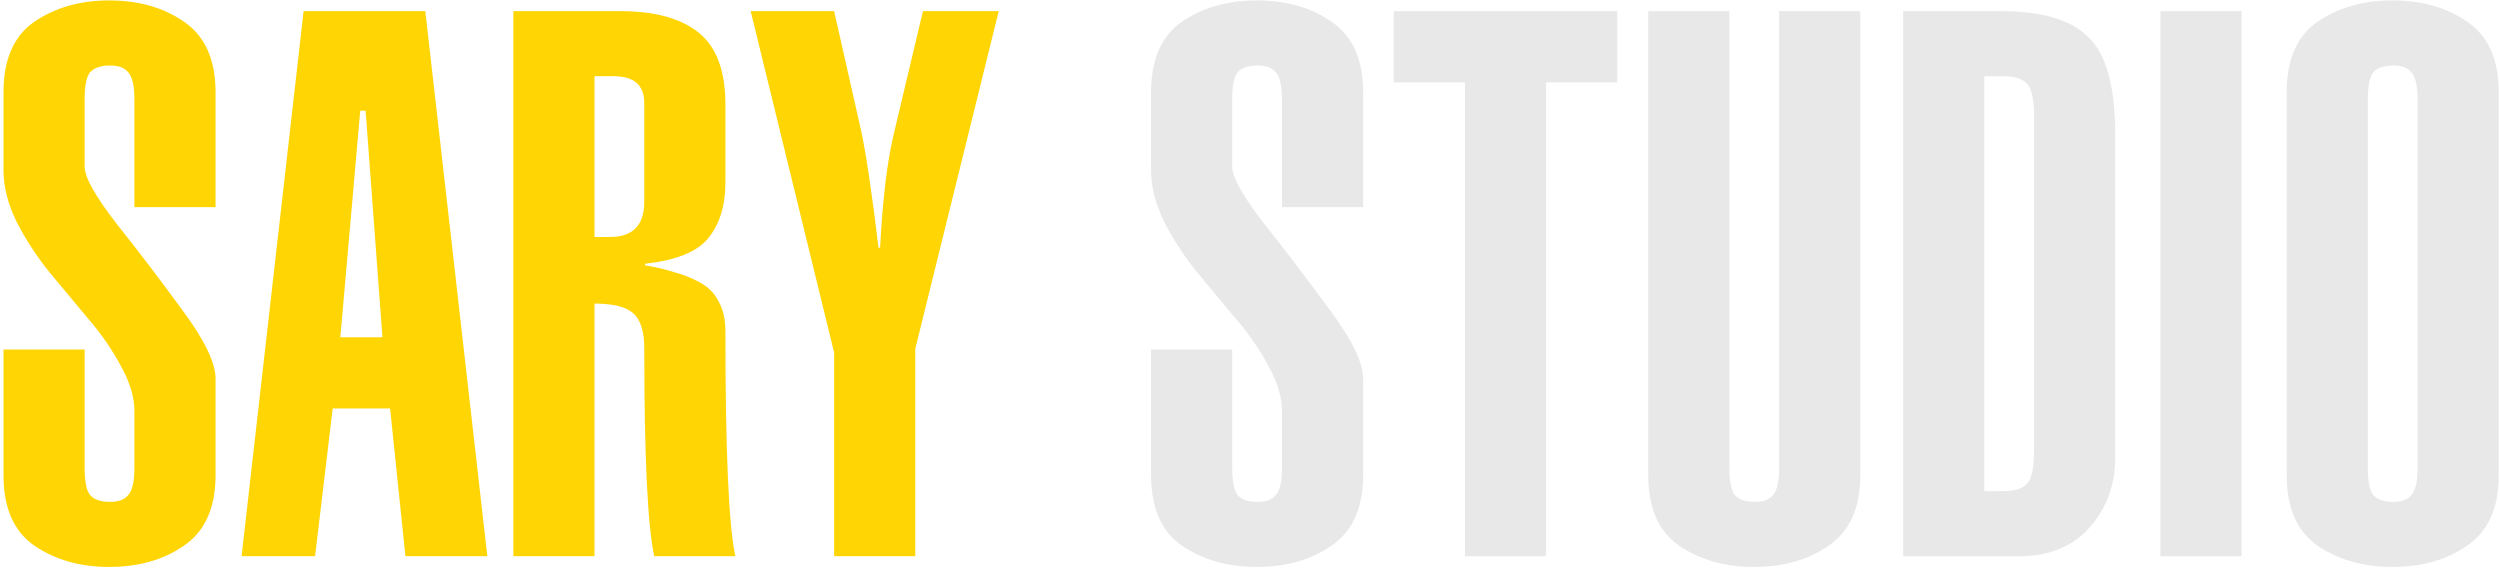
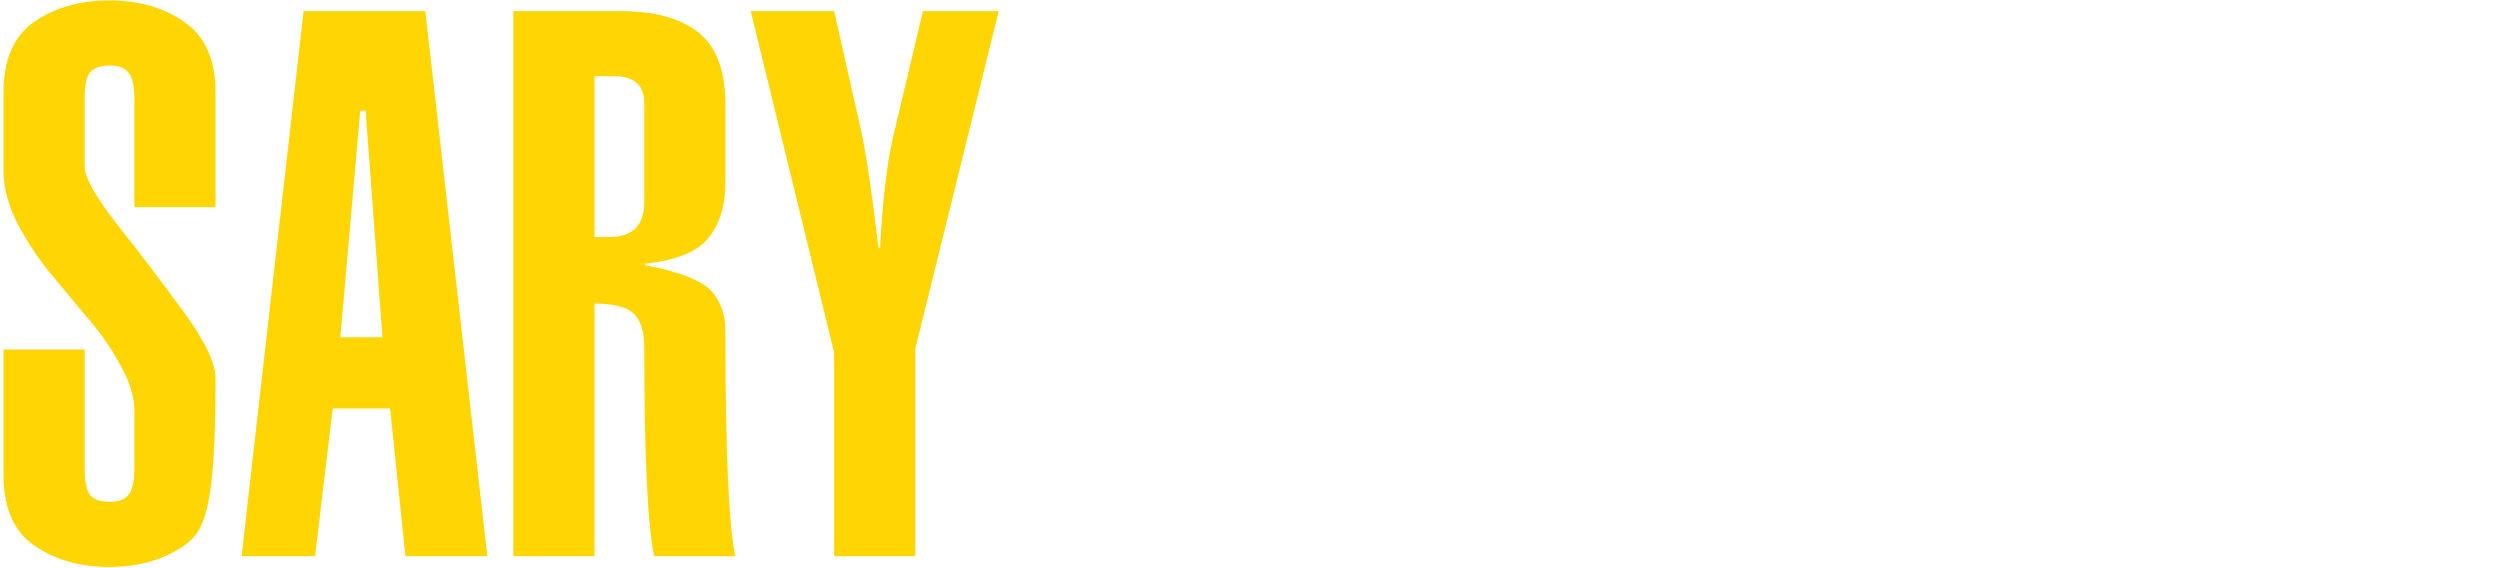
<svg xmlns="http://www.w3.org/2000/svg" width="418" height="95" viewBox="0 0 418 95" fill="none">
-   <path d="M36.04 34.632H22.472V16.584C22.472 14.365 22.131 12.872 21.448 12.104C20.851 11.336 19.827 10.952 18.376 10.952C16.84 10.952 15.731 11.336 15.048 12.104C14.451 12.872 14.152 14.365 14.152 16.584V27.848C14.152 29.64 15.944 32.84 19.528 37.448C23.197 42.056 26.867 46.877 30.536 51.912C34.205 56.861 36.04 60.659 36.04 63.304V79.432C36.04 84.893 34.291 88.819 30.792 91.208C27.379 93.597 23.197 94.792 18.248 94.792C13.384 94.792 9.203 93.597 5.704 91.208C2.291 88.819 0.584 84.893 0.584 79.432V58.44H14.152V78.28C14.152 80.499 14.451 81.992 15.048 82.76C15.731 83.528 16.84 83.912 18.376 83.912C19.827 83.912 20.851 83.528 21.448 82.76C22.131 81.992 22.472 80.499 22.472 78.28V68.68C22.472 66.376 21.704 63.859 20.168 61.128C18.717 58.397 16.883 55.752 14.664 53.192C12.531 50.632 10.397 48.072 8.264 45.512C6.131 42.867 4.296 40.051 2.76 37.064C1.309 34.077 0.584 31.219 0.584 28.488V15.432C0.584 9.971 2.291 6.045 5.704 3.656C9.203 1.267 13.384 0.072 18.248 0.072C23.197 0.072 27.379 1.267 30.792 3.656C34.291 6.045 36.04 9.971 36.04 15.432V34.632ZM56.905 56.392H63.945L61.129 18.504H60.233L56.905 56.392ZM40.393 93L50.761 1.864H71.113L81.481 93H67.785L65.225 68.296H55.625L52.681 93H40.393ZM99.402 93H85.834V1.864H103.754C109.471 1.864 113.823 3.059 116.81 5.448C119.797 7.837 121.29 11.848 121.29 17.48V30.408C121.29 34.333 120.351 37.448 118.474 39.752C116.682 42.056 113.141 43.507 107.85 44.104V44.36C109.813 44.701 111.434 45.085 112.714 45.512C114.079 45.853 115.487 46.408 116.938 47.176C118.389 47.944 119.455 49.011 120.138 50.376C120.906 51.741 121.29 53.405 121.29 55.368C121.29 75.507 121.845 88.051 122.954 93H109.386C108.277 87.88 107.722 76.275 107.722 58.184C107.722 55.453 107.125 53.533 105.93 52.424C104.735 51.315 102.559 50.76 99.402 50.76V93ZM99.402 12.744V39.624H101.962C105.802 39.624 107.722 37.661 107.722 33.736V17.224C107.722 14.237 106.015 12.744 102.602 12.744H99.402ZM125.515 1.864H139.467L143.947 21.704C144.8 25.629 145.782 32.2 146.891 41.416H147.147C147.574 33.309 148.342 26.952 149.451 22.344L154.315 1.864H166.987L153.035 58.312V93H139.467V58.952L125.515 1.864Z" fill="#FFD504" />
-   <path d="M227.915 34.632H214.347V16.584C214.347 14.365 214.006 12.872 213.323 12.104C212.726 11.336 211.702 10.952 210.251 10.952C208.715 10.952 207.606 11.336 206.923 12.104C206.326 12.872 206.027 14.365 206.027 16.584V27.848C206.027 29.64 207.819 32.84 211.403 37.448C215.072 42.056 218.742 46.877 222.411 51.912C226.08 56.861 227.915 60.659 227.915 63.304V79.432C227.915 84.893 226.166 88.819 222.667 91.208C219.254 93.597 215.072 94.792 210.123 94.792C205.259 94.792 201.078 93.597 197.579 91.208C194.166 88.819 192.459 84.893 192.459 79.432V58.44H206.027V78.28C206.027 80.499 206.326 81.992 206.923 82.76C207.606 83.528 208.715 83.912 210.251 83.912C211.702 83.912 212.726 83.528 213.323 82.76C214.006 81.992 214.347 80.499 214.347 78.28V68.68C214.347 66.376 213.579 63.859 212.043 61.128C210.592 58.397 208.758 55.752 206.539 53.192C204.406 50.632 202.272 48.072 200.139 45.512C198.006 42.867 196.171 40.051 194.635 37.064C193.184 34.077 192.459 31.219 192.459 28.488V15.432C192.459 9.971 194.166 6.045 197.579 3.656C201.078 1.267 205.259 0.072 210.123 0.072C215.072 0.072 219.254 1.267 222.667 3.656C226.166 6.045 227.915 9.971 227.915 15.432V34.632ZM233.036 1.864H270.412V13.768H258.508V93H244.94V13.768H233.036V1.864ZM275.584 1.864H289.152V78.28C289.152 80.499 289.451 81.992 290.048 82.76C290.731 83.528 291.84 83.912 293.376 83.912C294.827 83.912 295.851 83.528 296.448 82.76C297.131 81.992 297.472 80.499 297.472 78.28V1.864H311.04V79.432C311.04 84.893 309.291 88.819 305.792 91.208C302.379 93.597 298.197 94.792 293.248 94.792C288.384 94.792 284.203 93.597 280.704 91.208C277.291 88.819 275.584 84.893 275.584 79.432V1.864ZM318.209 93V1.864H334.593C341.505 1.864 346.412 3.357 349.313 6.344C352.214 9.245 353.665 14.621 353.665 22.472V76.488C353.665 81.096 352.214 85.021 349.313 88.264C346.497 91.421 342.572 93 337.537 93H318.209ZM331.777 12.744V82.12H334.977C336.854 82.12 338.177 81.693 338.945 80.84C339.713 79.987 340.097 78.152 340.097 75.336V19.528C340.097 16.712 339.713 14.877 338.945 14.024C338.177 13.171 336.854 12.744 334.977 12.744H331.777ZM374.786 1.864V93H361.218V1.864H374.786ZM395.902 16.584V78.28C395.902 80.499 396.201 81.992 396.798 82.76C397.481 83.528 398.59 83.912 400.126 83.912C401.577 83.912 402.601 83.528 403.198 82.76C403.881 81.992 404.222 80.499 404.222 78.28V16.584C404.222 14.365 403.881 12.872 403.198 12.104C402.601 11.336 401.577 10.952 400.126 10.952C398.59 10.952 397.481 11.336 396.798 12.104C396.201 12.872 395.902 14.365 395.902 16.584ZM382.334 79.432V15.432C382.334 9.971 384.041 6.045 387.454 3.656C390.953 1.267 395.134 0.072 399.998 0.072C404.947 0.072 409.129 1.267 412.542 3.656C416.041 6.045 417.79 9.971 417.79 15.432V79.432C417.79 84.893 416.041 88.819 412.542 91.208C409.129 93.597 404.947 94.792 399.998 94.792C395.134 94.792 390.953 93.597 387.454 91.208C384.041 88.819 382.334 84.893 382.334 79.432Z" fill="#E8E8E8" />
+   <path d="M36.04 34.632H22.472V16.584C22.472 14.365 22.131 12.872 21.448 12.104C20.851 11.336 19.827 10.952 18.376 10.952C16.84 10.952 15.731 11.336 15.048 12.104C14.451 12.872 14.152 14.365 14.152 16.584V27.848C14.152 29.64 15.944 32.84 19.528 37.448C23.197 42.056 26.867 46.877 30.536 51.912C34.205 56.861 36.04 60.659 36.04 63.304C36.04 84.893 34.291 88.819 30.792 91.208C27.379 93.597 23.197 94.792 18.248 94.792C13.384 94.792 9.203 93.597 5.704 91.208C2.291 88.819 0.584 84.893 0.584 79.432V58.44H14.152V78.28C14.152 80.499 14.451 81.992 15.048 82.76C15.731 83.528 16.84 83.912 18.376 83.912C19.827 83.912 20.851 83.528 21.448 82.76C22.131 81.992 22.472 80.499 22.472 78.28V68.68C22.472 66.376 21.704 63.859 20.168 61.128C18.717 58.397 16.883 55.752 14.664 53.192C12.531 50.632 10.397 48.072 8.264 45.512C6.131 42.867 4.296 40.051 2.76 37.064C1.309 34.077 0.584 31.219 0.584 28.488V15.432C0.584 9.971 2.291 6.045 5.704 3.656C9.203 1.267 13.384 0.072 18.248 0.072C23.197 0.072 27.379 1.267 30.792 3.656C34.291 6.045 36.04 9.971 36.04 15.432V34.632ZM56.905 56.392H63.945L61.129 18.504H60.233L56.905 56.392ZM40.393 93L50.761 1.864H71.113L81.481 93H67.785L65.225 68.296H55.625L52.681 93H40.393ZM99.402 93H85.834V1.864H103.754C109.471 1.864 113.823 3.059 116.81 5.448C119.797 7.837 121.29 11.848 121.29 17.48V30.408C121.29 34.333 120.351 37.448 118.474 39.752C116.682 42.056 113.141 43.507 107.85 44.104V44.36C109.813 44.701 111.434 45.085 112.714 45.512C114.079 45.853 115.487 46.408 116.938 47.176C118.389 47.944 119.455 49.011 120.138 50.376C120.906 51.741 121.29 53.405 121.29 55.368C121.29 75.507 121.845 88.051 122.954 93H109.386C108.277 87.88 107.722 76.275 107.722 58.184C107.722 55.453 107.125 53.533 105.93 52.424C104.735 51.315 102.559 50.76 99.402 50.76V93ZM99.402 12.744V39.624H101.962C105.802 39.624 107.722 37.661 107.722 33.736V17.224C107.722 14.237 106.015 12.744 102.602 12.744H99.402ZM125.515 1.864H139.467L143.947 21.704C144.8 25.629 145.782 32.2 146.891 41.416H147.147C147.574 33.309 148.342 26.952 149.451 22.344L154.315 1.864H166.987L153.035 58.312V93H139.467V58.952L125.515 1.864Z" fill="#FFD504" />
</svg>